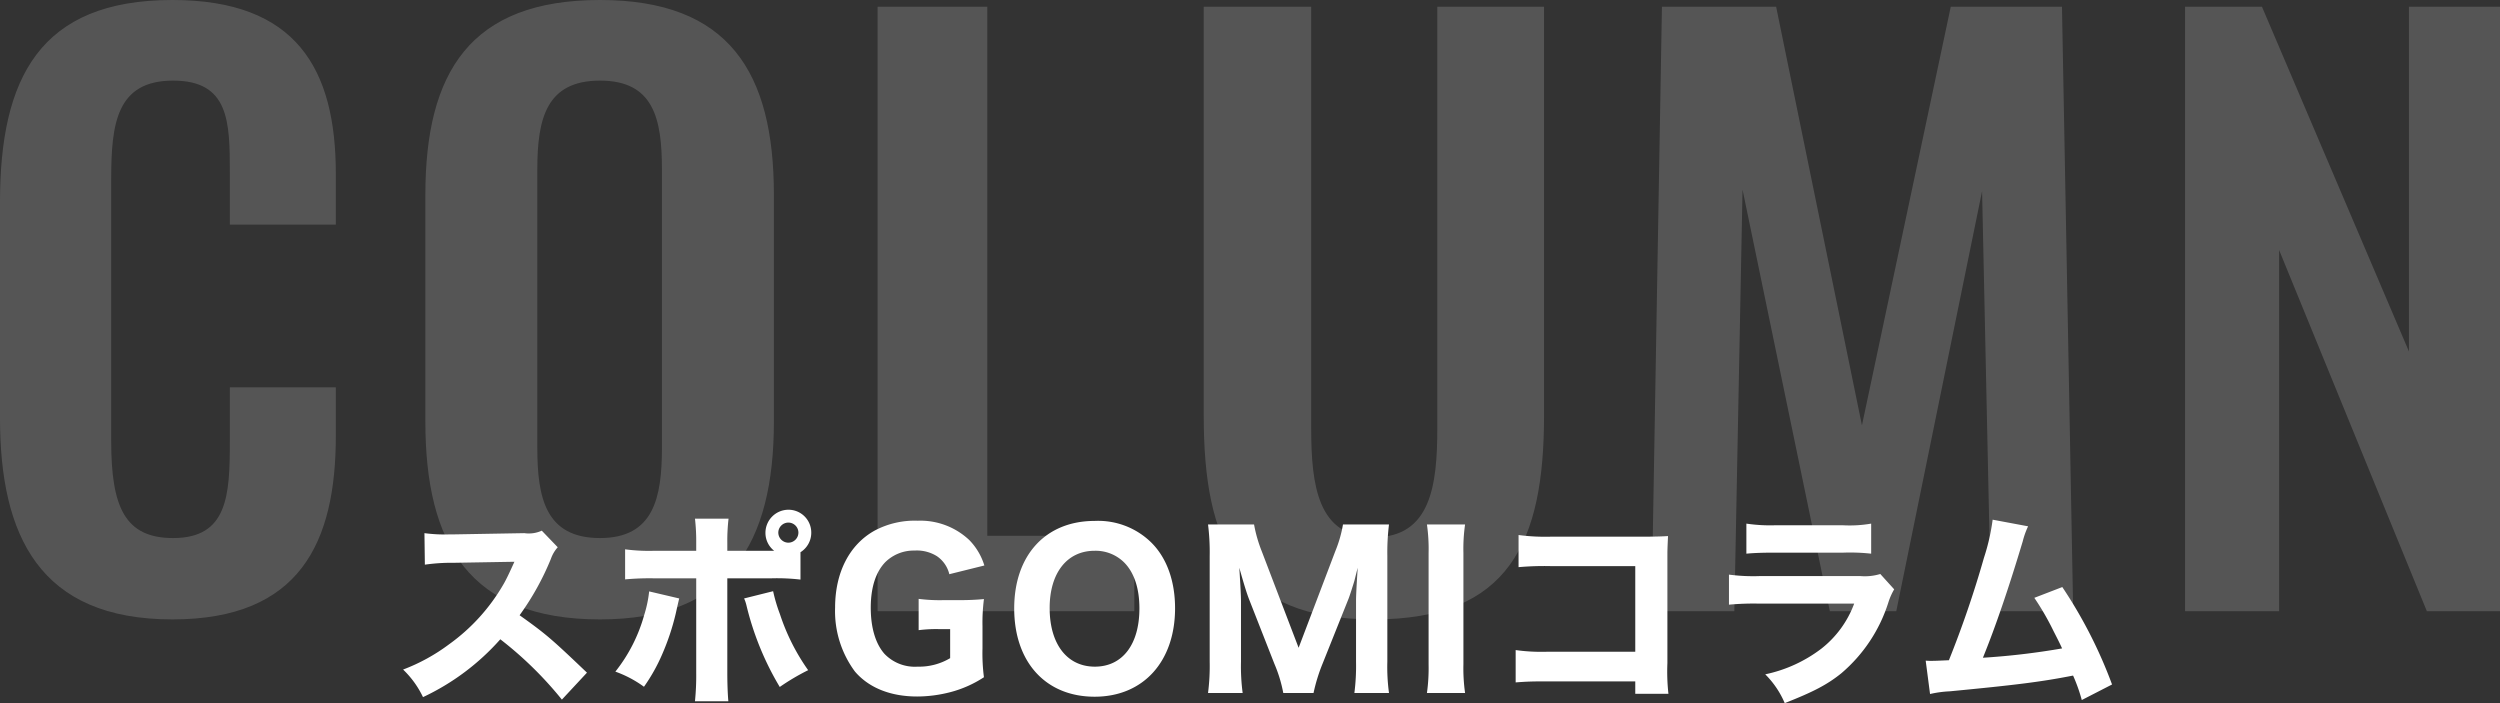
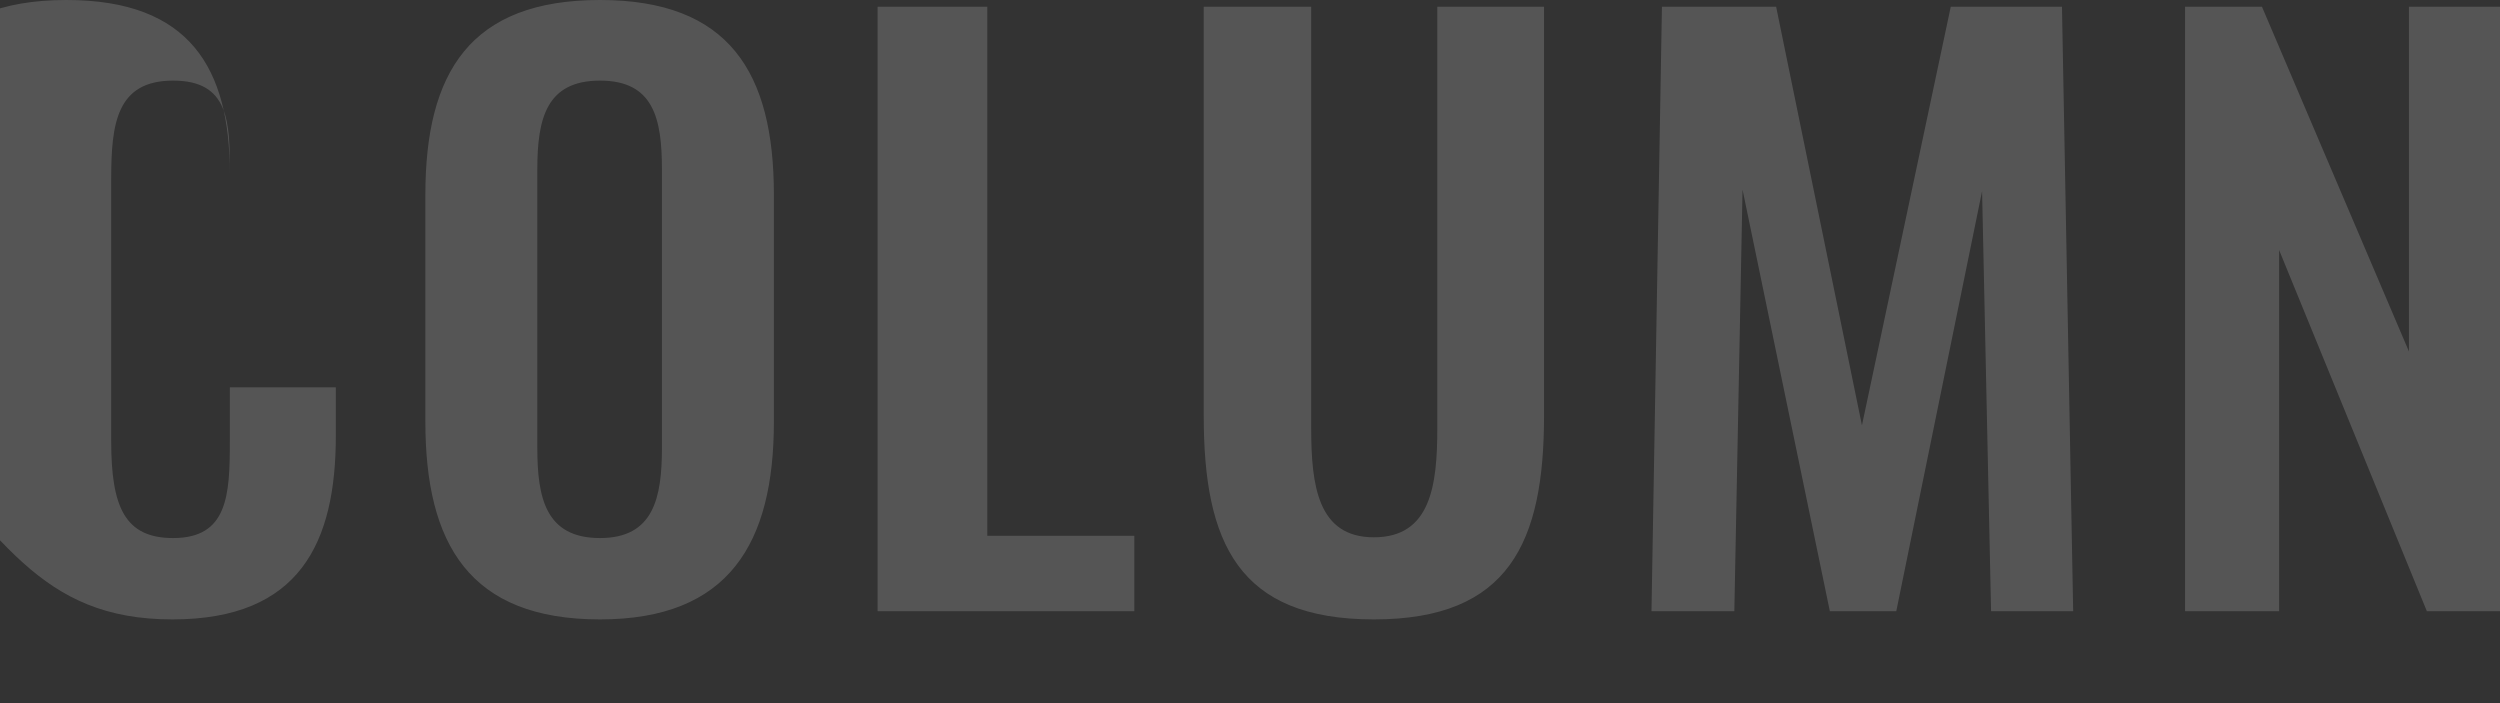
<svg xmlns="http://www.w3.org/2000/svg" width="361.8" height="101.758" viewBox="0 0 361.8 101.758">
  <rect x="0" y="0" width="361.8" height="101.758" fill="#333333" stroke="none" />
  <g id="グループ_1200" data-name="グループ 1200" transform="translate(-502.184 -8549.104)">
-     <path id="パス_853" data-name="パス 853" d="M30.132,1.188C48.6,1.188,53.784-9.936,53.784-25.38V-32.4H38.448v7.884c0,7.776-.324,13.932-8.208,13.932-7.02,0-8.964-4.536-8.964-14.04V-62.532c0-7.992.756-14.256,8.964-14.256,8.1,0,8.208,5.94,8.208,13.284v7.56H53.784v-7.344c0-15.228-5.724-25.164-23.652-25.164-19.224,0-24.948,11.34-24.948,29.268v31.212C5.184-10.908,10.908,1.188,30.132,1.188Zm61.884,0c18.684,0,25.164-11.016,25.164-28.62V-60.264c0-17.712-6.48-28.188-25.164-28.188-18.792,0-25.272,10.476-25.272,28.188v32.832C66.744-9.72,73.116,1.188,92.016,1.188Zm0-11.772c-7.884,0-9.072-5.832-9.072-13.068V-63.936c0-7.344,1.3-12.852,9.072-12.852s8.964,5.508,8.964,12.852v40.284C100.98-16.416,99.792-10.584,92.016-10.584ZM132.192,0h37.152V-10.908H148.068V-87.48H132.192Zm71.82,1.188c19.548,0,24.624-11.124,24.624-29.484V-87.48H213.192v61.02c0,8.316-.972,15.768-9.18,15.768-8.1,0-9.072-7.452-9.072-15.768V-87.48H179.388V-28.3C179.388-9.936,184.356,1.188,204.012,1.188ZM244.188,0h11.988l1.188-61.02L270,0h9.612l12.42-60.8,1.3,60.8h11.88l-1.62-87.48H287.5L274.644-26.892,262.224-87.48H245.7Zm77.22,0h13.608V-52.272L356.4,0h10.584V-87.48H353.808v49.9l-21.276-49.9H321.408Z" transform="translate(497 8637.556)" fill="#fff" opacity="0.169" />
-     <path id="パス_852" data-name="パス 852" d="M-96.87-2.31c-5.13-4.89-5.88-5.55-9.75-8.31a39.1,39.1,0,0,0,4.53-8.16,4.932,4.932,0,0,1,.99-1.68l-2.31-2.4a4.5,4.5,0,0,1-2.52.36l-10.23.18h-.57a22.34,22.34,0,0,1-3.66-.18l.06,4.56a27.025,27.025,0,0,1,4.2-.27l8.76-.15c-.69,1.53-1.2,2.61-1.59,3.27a27.689,27.689,0,0,1-7.86,8.67,27.107,27.107,0,0,1-6.66,3.66,13.567,13.567,0,0,1,2.88,3.99,34.515,34.515,0,0,0,11.19-8.37,53.427,53.427,0,0,1,8.91,8.73Zm30.9-17.43a3.319,3.319,0,0,0,1.56-2.82,3.3,3.3,0,0,0-3.3-3.33,3.342,3.342,0,0,0-3.33,3.33,3.283,3.283,0,0,0,1.26,2.61h-6.78v-1.17a28.059,28.059,0,0,1,.18-3.48h-4.86a28.4,28.4,0,0,1,.18,3.48v1.17h-5.97a26.4,26.4,0,0,1-4.32-.21v4.35a38.554,38.554,0,0,1,4.32-.15h5.97V-2.28a37.035,37.035,0,0,1-.18,4.11h4.83c-.09-1.02-.15-2.52-.15-4.11V-15.96h6.27a29.138,29.138,0,0,1,4.32.18Zm-1.74-4.29a1.46,1.46,0,0,1,1.44,1.44,1.466,1.466,0,0,1-1.44,1.47,1.472,1.472,0,0,1-1.47-1.47A1.466,1.466,0,0,1-67.71-24.03Zm-20.16,9.96a17.51,17.51,0,0,1-.72,3.42,23.035,23.035,0,0,1-4.17,8.19A16.321,16.321,0,0,1-88.62-.27a25.559,25.559,0,0,0,2.64-4.71,34.278,34.278,0,0,0,1.95-5.85c.39-1.74.42-1.86.51-2.22Zm13.74,1.02a5.227,5.227,0,0,1,.33.96A42.214,42.214,0,0,0-68.97-.24a32.394,32.394,0,0,1,4.11-2.43,30.336,30.336,0,0,1-4.08-8.1,23.189,23.189,0,0,1-.99-3.33Zm29.82,4.44v4.2a8.78,8.78,0,0,1-4.71,1.23,6.084,6.084,0,0,1-4.8-1.86c-1.29-1.47-1.98-3.78-1.98-6.66,0-2.94.72-5.16,2.1-6.6a5.862,5.862,0,0,1,4.23-1.68,5.464,5.464,0,0,1,3.24.81,4.393,4.393,0,0,1,1.8,2.61l5.07-1.26a9.014,9.014,0,0,0-2.19-3.69,10.315,10.315,0,0,0-7.44-2.79,12.349,12.349,0,0,0-6.21,1.41c-3.66,2.01-5.76,6.06-5.76,11.16a14.672,14.672,0,0,0,2.88,9.27c2.01,2.34,5.13,3.6,9,3.6a19.3,19.3,0,0,0,4.8-.63,16.388,16.388,0,0,0,4.86-2.16,26.759,26.759,0,0,1-.21-4.14V-9.06a26.779,26.779,0,0,1,.21-3.9,35.957,35.957,0,0,1-3.72.15h-1.98a23.84,23.84,0,0,1-3.75-.18v4.53a19.863,19.863,0,0,1,3.03-.15ZM-23.4-24.27c-7.08,0-11.64,4.95-11.64,12.66,0,7.77,4.56,12.78,11.64,12.78,7.02,0,11.64-5.07,11.64-12.81,0-3.93-1.2-7.29-3.45-9.51A10.966,10.966,0,0,0-23.4-24.27Zm.03,21.09c-4.02,0-6.54-3.27-6.54-8.49,0-5.07,2.52-8.28,6.51-8.28a5.86,5.86,0,0,1,4.26,1.68c1.44,1.44,2.22,3.72,2.22,6.66C-16.92-6.39-19.38-3.18-23.37-3.18ZM8.28.63a25.015,25.015,0,0,1,1.29-4.2l3.78-9.45c.18-.45.69-2.07.84-2.58.33-1.32.33-1.32.48-1.89-.18,2.85-.24,4.05-.24,4.77V-3.9A30.836,30.836,0,0,1,14.19.63H19.2a27.862,27.862,0,0,1-.24-4.53V-19.2a32.9,32.9,0,0,1,.24-4.56H12.54a18.145,18.145,0,0,1-1.11,3.87L6.12-5.91.78-19.89A20.1,20.1,0,0,1-.33-23.76H-6.99a32.354,32.354,0,0,1,.24,4.56V-3.9A30.577,30.577,0,0,1-6.99.63h5.01A29.562,29.562,0,0,1-2.22-3.9v-8.73c0-.75-.06-1.95-.24-4.86.63,2.25,1.05,3.63,1.41,4.56L2.61-3.6A20.092,20.092,0,0,1,3.9.63ZM24.69-23.76a25.047,25.047,0,0,1,.24,4.14V-3.51A25.75,25.75,0,0,1,24.69.63h5.52a25.279,25.279,0,0,1-.24-4.14V-19.62a24.817,24.817,0,0,1,.24-4.14ZM54.84-1.05V.75h4.8a29.106,29.106,0,0,1-.15-4.44V-18.81c0-1.29,0-1.29.09-3.27-.81.06-2.13.09-3.75.09H42.66a29.489,29.489,0,0,1-4.71-.24v4.65a42.438,42.438,0,0,1,4.65-.15H54.84V-5.34H42.18a27.079,27.079,0,0,1-4.65-.24V-.9c1.59-.12,2.34-.15,4.56-.15ZM70.92-19.53c.93-.09,2.13-.15,4.05-.15h9.99a28.059,28.059,0,0,1,4.02.15v-4.35a18.176,18.176,0,0,1-4.08.24H75.06a23.479,23.479,0,0,1-4.14-.24ZM68.4-12.15a38.34,38.34,0,0,1,4.47-.15H86.52a14.78,14.78,0,0,1-4.74,6.51,20.261,20.261,0,0,1-8.13,3.72A13.14,13.14,0,0,1,76.47,2.1C80.58.48,82.62-.57,84.66-2.22a22.243,22.243,0,0,0,6.81-10.26,9.1,9.1,0,0,1,.84-1.89L90.3-16.59a7.679,7.679,0,0,1-2.91.3H72.93a26.734,26.734,0,0,1-4.53-.21Zm38.16-12.3a30.158,30.158,0,0,1-1.26,5.52,149.465,149.465,0,0,1-5.07,14.82c-1.35.06-1.92.09-2.55.09a7.585,7.585,0,0,1-.81-.03L97.5.78a15.768,15.768,0,0,1,2.85-.39c9.72-.93,13.26-1.38,17.85-2.28a24.092,24.092,0,0,1,1.26,3.54L123.84-.6a67.192,67.192,0,0,0-7.2-14.1l-4.05,1.56a38.333,38.333,0,0,1,2.79,4.83c.63,1.23.93,1.83,1.23,2.49a104.6,104.6,0,0,1-11.46,1.35c1.86-4.56,3.78-10.23,5.76-16.83a11.717,11.717,0,0,1,.78-2.19Z" transform="translate(684 8648.762)" fill="#fff" />
+     <path id="パス_853" data-name="パス 853" d="M30.132,1.188C48.6,1.188,53.784-9.936,53.784-25.38V-32.4H38.448v7.884c0,7.776-.324,13.932-8.208,13.932-7.02,0-8.964-4.536-8.964-14.04V-62.532c0-7.992.756-14.256,8.964-14.256,8.1,0,8.208,5.94,8.208,13.284v7.56v-7.344c0-15.228-5.724-25.164-23.652-25.164-19.224,0-24.948,11.34-24.948,29.268v31.212C5.184-10.908,10.908,1.188,30.132,1.188Zm61.884,0c18.684,0,25.164-11.016,25.164-28.62V-60.264c0-17.712-6.48-28.188-25.164-28.188-18.792,0-25.272,10.476-25.272,28.188v32.832C66.744-9.72,73.116,1.188,92.016,1.188Zm0-11.772c-7.884,0-9.072-5.832-9.072-13.068V-63.936c0-7.344,1.3-12.852,9.072-12.852s8.964,5.508,8.964,12.852v40.284C100.98-16.416,99.792-10.584,92.016-10.584ZM132.192,0h37.152V-10.908H148.068V-87.48H132.192Zm71.82,1.188c19.548,0,24.624-11.124,24.624-29.484V-87.48H213.192v61.02c0,8.316-.972,15.768-9.18,15.768-8.1,0-9.072-7.452-9.072-15.768V-87.48H179.388V-28.3C179.388-9.936,184.356,1.188,204.012,1.188ZM244.188,0h11.988l1.188-61.02L270,0h9.612l12.42-60.8,1.3,60.8h11.88l-1.62-87.48H287.5L274.644-26.892,262.224-87.48H245.7Zm77.22,0h13.608V-52.272L356.4,0h10.584V-87.48H353.808v49.9l-21.276-49.9H321.408Z" transform="translate(497 8637.556)" fill="#fff" opacity="0.169" />
  </g>
</svg>